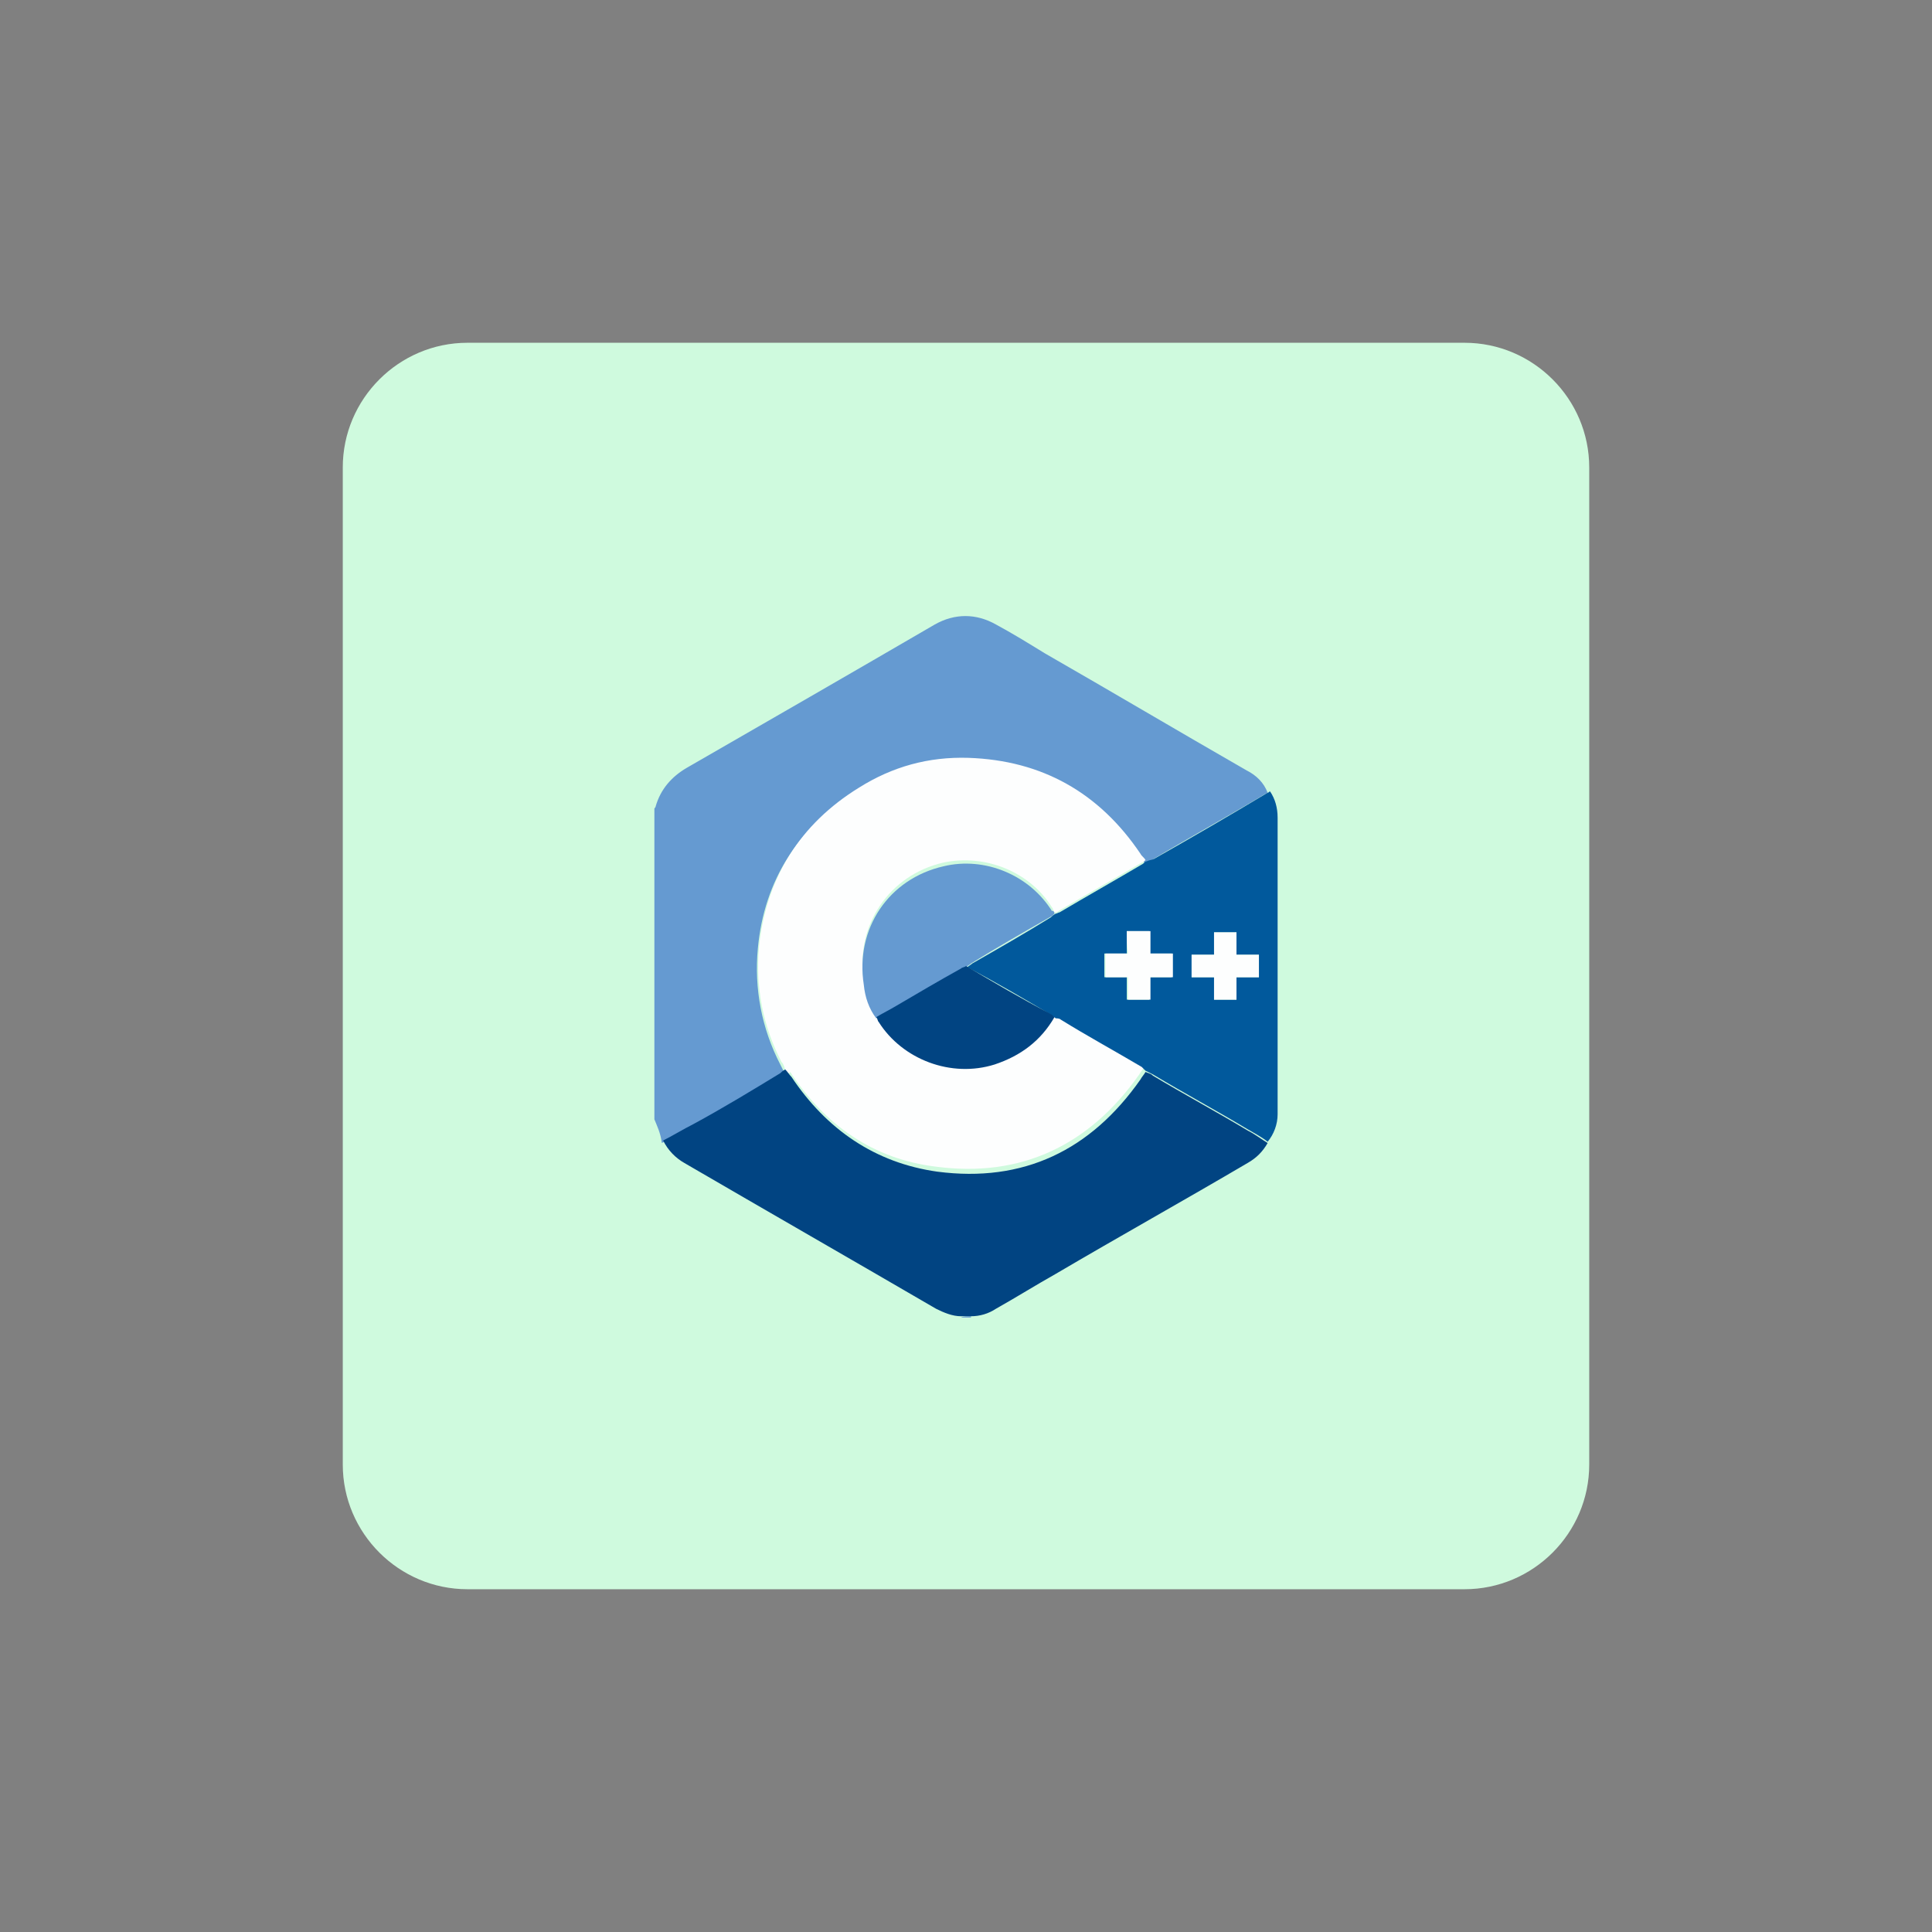
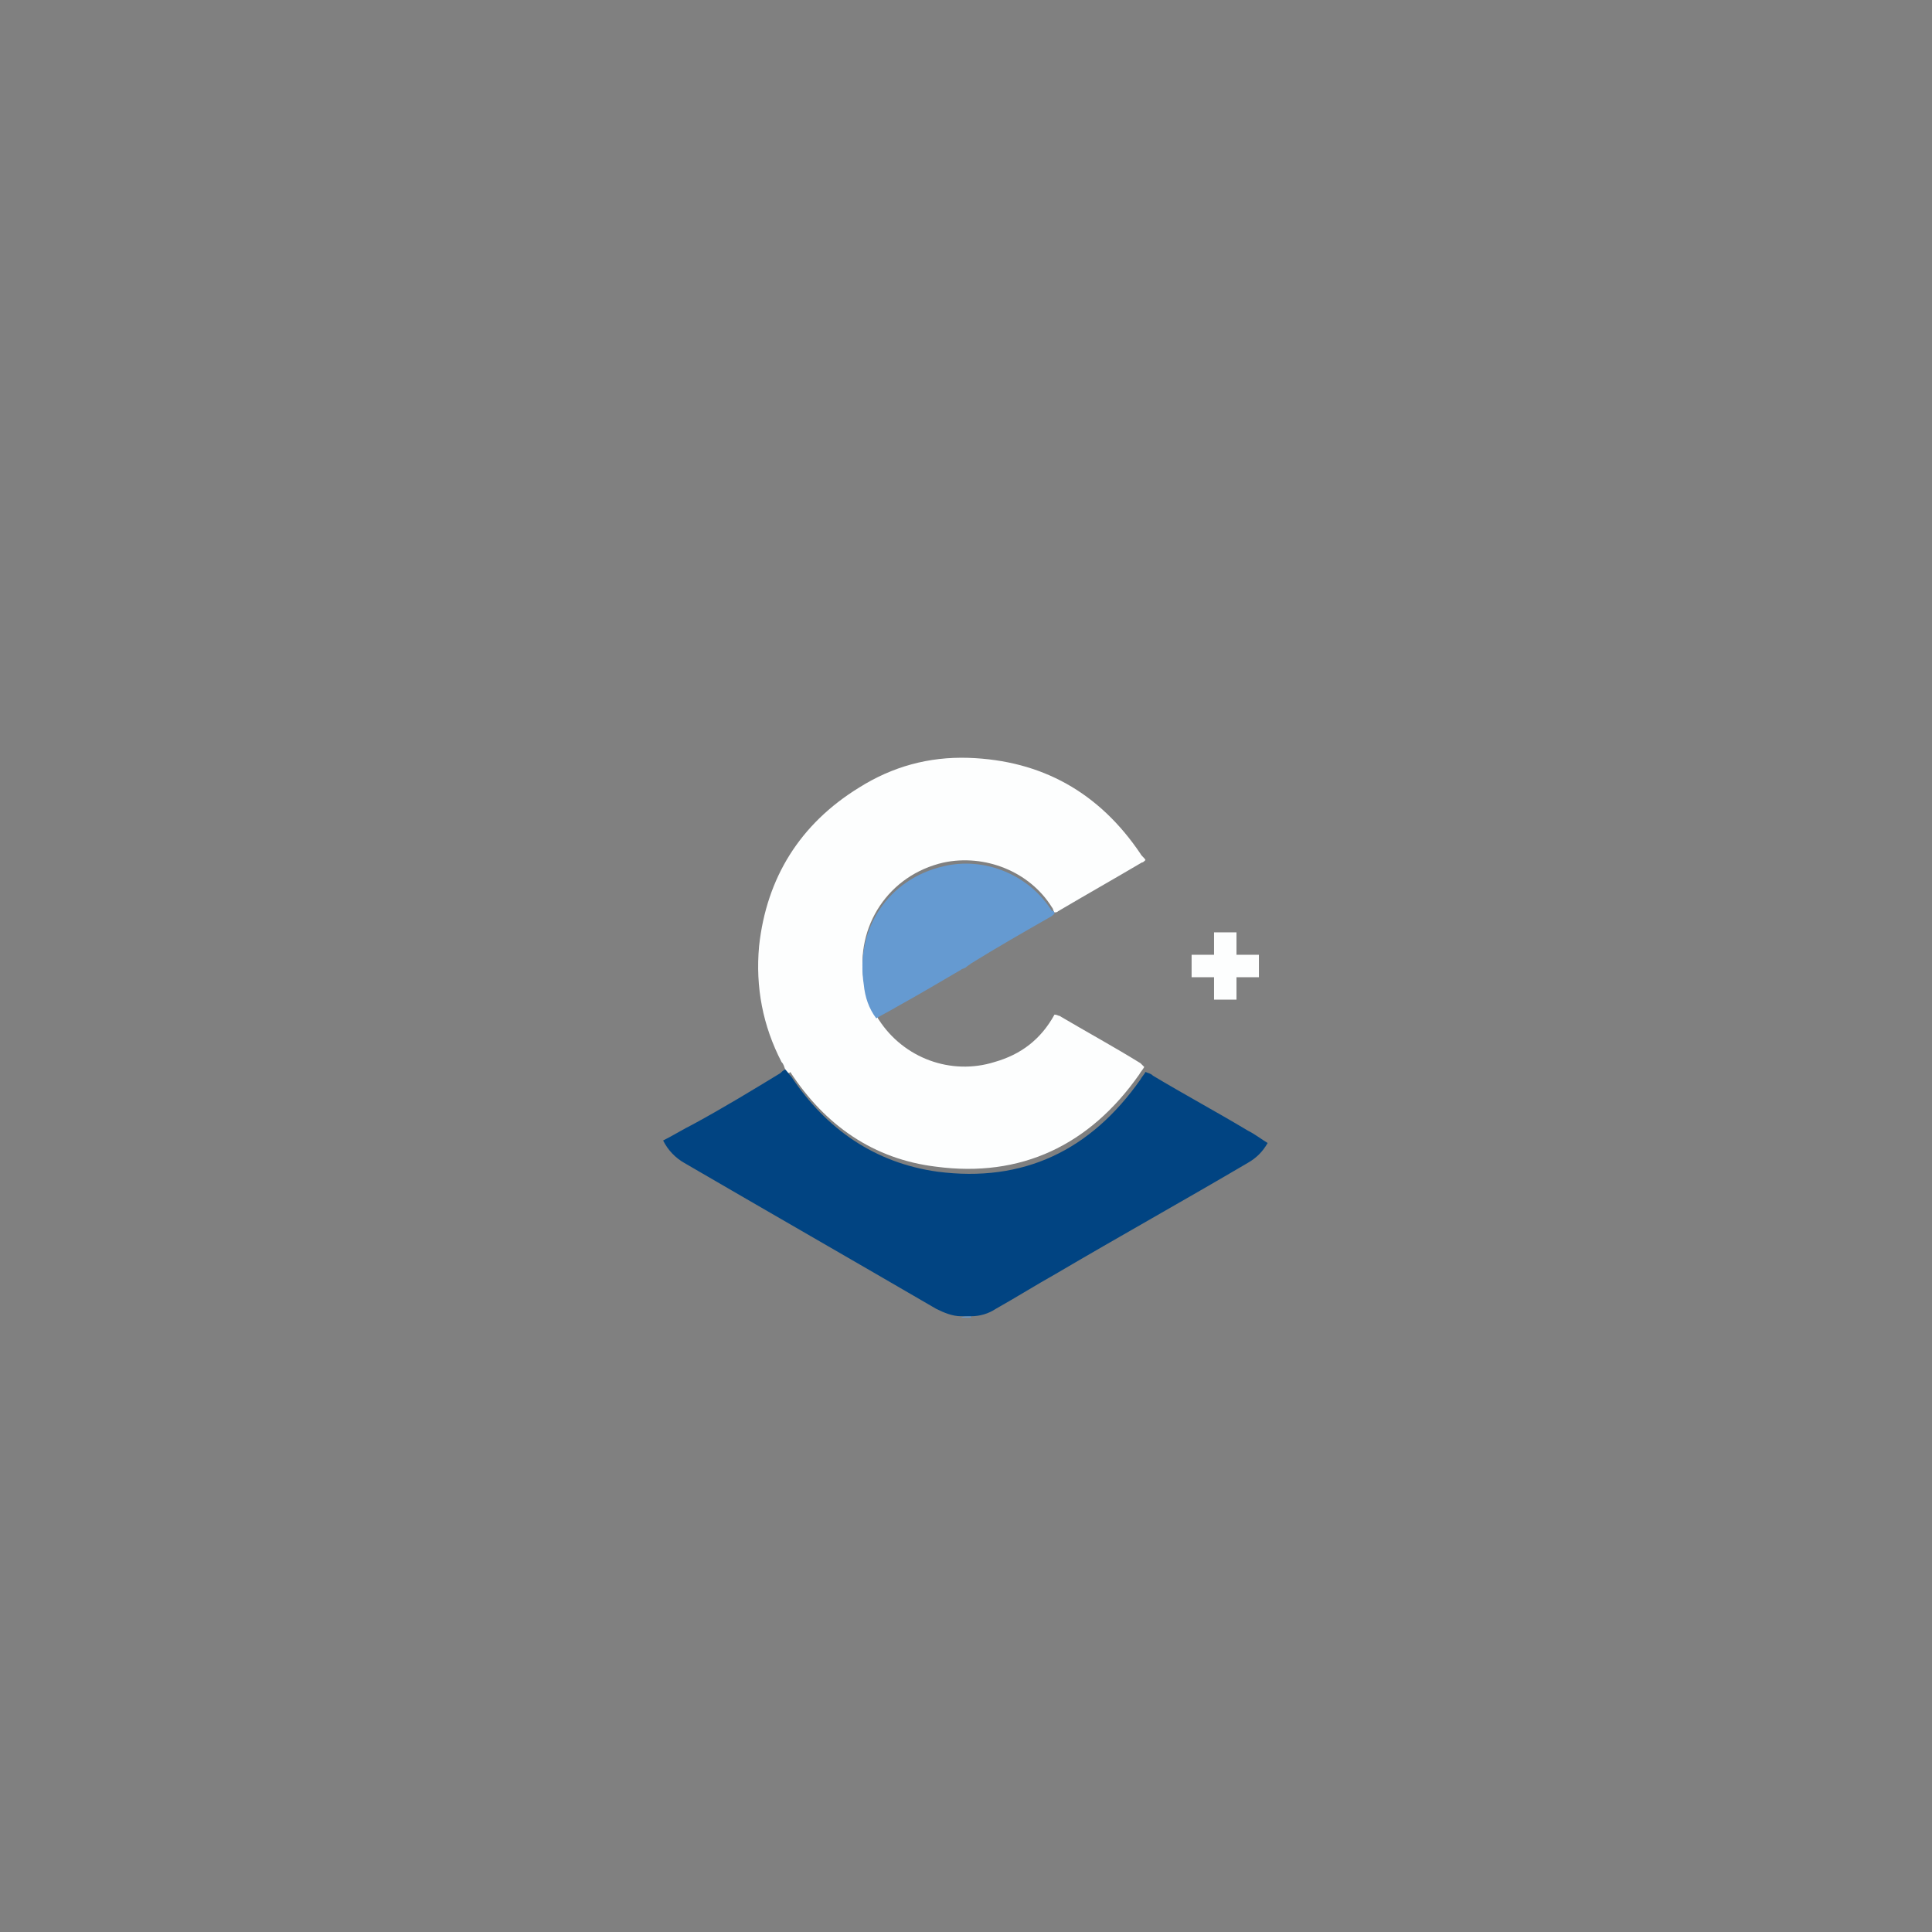
<svg xmlns="http://www.w3.org/2000/svg" version="1.1" id="design" x="0px" y="0px" viewBox="0 0 155 155" style="enable-background:new 0 0 155 155;" xml:space="preserve">
  <rect x="0" y="0" width="155" height="155" fill="#808080" stroke="none" />
  <style type="text/css">
	.st0{fill:#CFFADE;}
	.st1{fill:#659AD1;}
	.st2{fill:#FDFEFE;}
	.st3{fill:#014482;}
	.st4{fill:#01599C;}
</style>
-   <path class="st0" d="M37.5,27.5h80c5.5,0,10,4.5,10,10v80c0,5.5-4.5,10-10,10h-80c-5.5,0-10-4.5-10-10v-80  C27.5,32,32,27.5,37.5,27.5z" />
  <g>
-     <path class="st1" d="M52.5,89.8c0-8.3,0-16.6,0-24.9c0-0.1,0.1-0.1,0.1-0.2c0.4-1.4,1.3-2.4,2.5-3.1c6.6-3.8,13.2-7.6,19.9-11.5   c1.6-0.9,3.3-0.9,4.9,0c1.3,0.7,2.6,1.5,3.9,2.3c5.4,3.1,10.8,6.3,16.2,9.4c0.8,0.4,1.4,1,1.7,1.8c-0.1,0-0.1,0.1-0.2,0.1   c-3,1.8-6.1,3.5-9.1,5.3c-0.2,0.1-0.4,0.2-0.6,0.2c-0.1-0.2-0.3-0.3-0.4-0.5c-3.3-4.9-7.9-7.5-13.8-7.7c-3.1-0.1-6.1,0.7-8.8,2.4   c-4.7,2.9-7.5,7.2-8,12.7c-0.3,3.2,0.3,6.4,1.8,9.3c0.1,0.2,0.2,0.4,0.3,0.6c-0.1,0.1-0.2,0.3-0.4,0.3c-2.3,1.4-4.7,2.7-7,4.1   c-0.8,0.4-1.6,0.9-2.4,1.3C53,90.9,52.7,90.3,52.5,89.8z" />
    <path class="st1" d="M77.1,105.7C77.1,105.6,77.1,105.6,77.1,105.7c0.2-0.1,0.5-0.1,0.8-0.1c0,0,0,0.1,0,0.1   C77.6,105.7,77.4,105.7,77.1,105.7z" />
    <path class="st2" d="M63,85.8c-0.1-0.2-0.1-0.4-0.3-0.6c-1.5-2.9-2.1-6-1.8-9.3c0.6-5.5,3.3-9.8,8-12.7c2.7-1.7,5.6-2.5,8.8-2.4   c5.9,0.2,10.5,2.8,13.8,7.7c0.1,0.2,0.3,0.3,0.4,0.5c-0.1,0.1-0.2,0.2-0.3,0.2c-2.2,1.3-4.5,2.6-6.7,3.9c-0.1,0.1-0.2,0.1-0.3,0.1   c-0.1-0.1-0.1-0.3-0.2-0.4c-1.8-2.9-5.4-4.3-8.7-3.6c-4.4,1-7.1,5.1-6.4,9.5c0.2,1,0.4,1.9,1,2.7c0.1,0.1,0.1,0.3,0.2,0.4   c2,3.1,5.8,4.5,9.3,3.4c2.1-0.6,3.7-1.8,4.8-3.8c0.2,0,0.3,0.1,0.4,0.1c2.2,1.3,4.4,2.5,6.5,3.8c0.1,0.1,0.2,0.2,0.3,0.3   c-0.1,0.2-0.3,0.4-0.4,0.6c-4,5.7-9.5,8.3-16.3,7.4c-5-0.6-8.9-3.3-11.7-7.6C63.3,86.2,63.1,86,63,85.8z" />
    <path class="st3" d="M63,85.8c0.2,0.2,0.3,0.4,0.5,0.6c2.8,4.2,6.7,6.9,11.7,7.6c6.9,0.9,12.3-1.7,16.3-7.4   c0.1-0.2,0.3-0.4,0.4-0.6c0.2,0.1,0.4,0.1,0.6,0.3c2.5,1.5,5.1,2.9,7.6,4.4c0.6,0.3,1.1,0.7,1.6,1c-0.4,0.7-0.9,1.2-1.6,1.6   c-5.1,3-10.3,5.9-15.4,8.9c-1.6,0.9-3.2,1.9-4.8,2.8c-0.6,0.4-1.3,0.6-2,0.6c-0.3,0-0.5,0-0.8,0c-0.7,0-1.4-0.3-2-0.6   c-6.7-3.9-13.5-7.8-20.2-11.7c-0.7-0.4-1.3-1-1.7-1.8c0.8-0.4,1.6-0.9,2.4-1.3c2.4-1.3,4.7-2.7,7-4.1C62.7,86,62.8,85.9,63,85.8z" />
-     <path class="st4" d="M101.7,91.6c-0.5-0.4-1.1-0.7-1.6-1c-2.5-1.5-5.1-2.9-7.6-4.4c-0.2-0.1-0.4-0.2-0.6-0.3   c-0.1-0.1-0.2-0.2-0.3-0.3c-2.2-1.3-4.4-2.5-6.5-3.8c-0.1-0.1-0.3-0.1-0.4-0.1c-0.1-0.1-0.3-0.2-0.4-0.3c-2.2-1.3-4.4-2.6-6.7-3.8   c0.1-0.1,0.3-0.2,0.4-0.3c2.1-1.2,4.2-2.4,6.3-3.7c0.1-0.1,0.2-0.2,0.4-0.3c0.1,0,0.2-0.1,0.3-0.1c2.2-1.3,4.5-2.6,6.7-3.9   c0.1-0.1,0.2-0.2,0.3-0.2c0.2-0.1,0.4-0.1,0.6-0.2c3-1.7,6.1-3.5,9.1-5.3c0.1,0,0.1-0.1,0.2-0.1c0.4,0.6,0.6,1.3,0.6,2.1   c0,7.9,0,15.8,0,23.8C102.5,90.2,102.2,91,101.7,91.6z M90.4,74.7c0,0.6,0,1.2,0,1.8c-0.6,0-1.2,0-1.8,0c0,0.6,0,1.2,0,1.9   c0.6,0,1.2,0,1.8,0c0,0.6,0,1.2,0,1.8c0.6,0,1.2,0,1.8,0c0-0.6,0-1.2,0-1.8c0.6,0,1.2,0,1.8,0c0-0.6,0-1.2,0-1.9   c-0.6,0-1.2,0-1.8,0c0-0.6,0-1.2,0-1.8C91.7,74.7,91.1,74.7,90.4,74.7z M99.2,76.6c0-0.7,0-1.2,0-1.8c-0.6,0-1.2,0-1.8,0   c0,0.6,0,1.2,0,1.8c-0.6,0-1.2,0-1.8,0c0,0.6,0,1.2,0,1.8c0.6,0,1.2,0,1.8,0c0,0.6,0,1.2,0,1.8c0.6,0,1.2,0,1.8,0   c0-0.6,0-1.2,0-1.8c0.6,0,1.2,0,1.8,0c0-0.6,0-1.2,0-1.8C100.4,76.6,99.9,76.6,99.2,76.6z" />
    <path class="st1" d="M84.6,73.3c-0.1,0.1-0.2,0.2-0.4,0.3c-2.1,1.2-4.2,2.4-6.3,3.7c-0.1,0.1-0.3,0.2-0.4,0.3   c-0.1,0.1-0.3,0.1-0.4,0.2c-1.7,1-3.4,2-5.2,3c-0.5,0.3-1.1,0.6-1.6,0.9c-0.6-0.8-0.9-1.7-1-2.7c-0.7-4.5,2-8.5,6.4-9.5   c3.3-0.8,6.9,0.7,8.7,3.6C84.5,73,84.6,73.2,84.6,73.3z" />
-     <path class="st3" d="M70.3,81.6c0.5-0.3,1.1-0.6,1.6-0.9c1.7-1,3.4-2,5.2-3c0.1-0.1,0.3-0.1,0.4-0.2c2.2,1.3,4.4,2.6,6.7,3.8   c0.2,0.1,0.3,0.2,0.4,0.3c-1.1,1.9-2.7,3.1-4.8,3.8c-3.5,1.1-7.4-0.4-9.3-3.4C70.4,81.9,70.4,81.7,70.3,81.6z" />
-     <path class="st2" d="M90.4,74.7c0.7,0,1.2,0,1.9,0c0,0.6,0,1.2,0,1.8c0.6,0,1.2,0,1.8,0c0,0.7,0,1.2,0,1.9c-0.6,0-1.2,0-1.8,0   c0,0.6,0,1.2,0,1.8c-0.6,0-1.2,0-1.8,0c0-0.6,0-1.2,0-1.8c-0.6,0-1.2,0-1.8,0c0-0.7,0-1.2,0-1.9c0.6,0,1.2,0,1.8,0   C90.4,75.9,90.4,75.4,90.4,74.7z" />
    <path class="st2" d="M99.2,76.6c0.7,0,1.2,0,1.8,0c0,0.6,0,1.2,0,1.8c-0.6,0-1.2,0-1.8,0c0,0.6,0,1.2,0,1.8c-0.6,0-1.2,0-1.8,0   c0-0.6,0-1.2,0-1.8c-0.6,0-1.2,0-1.8,0c0-0.6,0-1.2,0-1.8c0.6,0,1.2,0,1.8,0c0-0.6,0-1.2,0-1.8c0.6,0,1.2,0,1.8,0   C99.2,75.3,99.2,75.9,99.2,76.6z" />
  </g>
</svg>